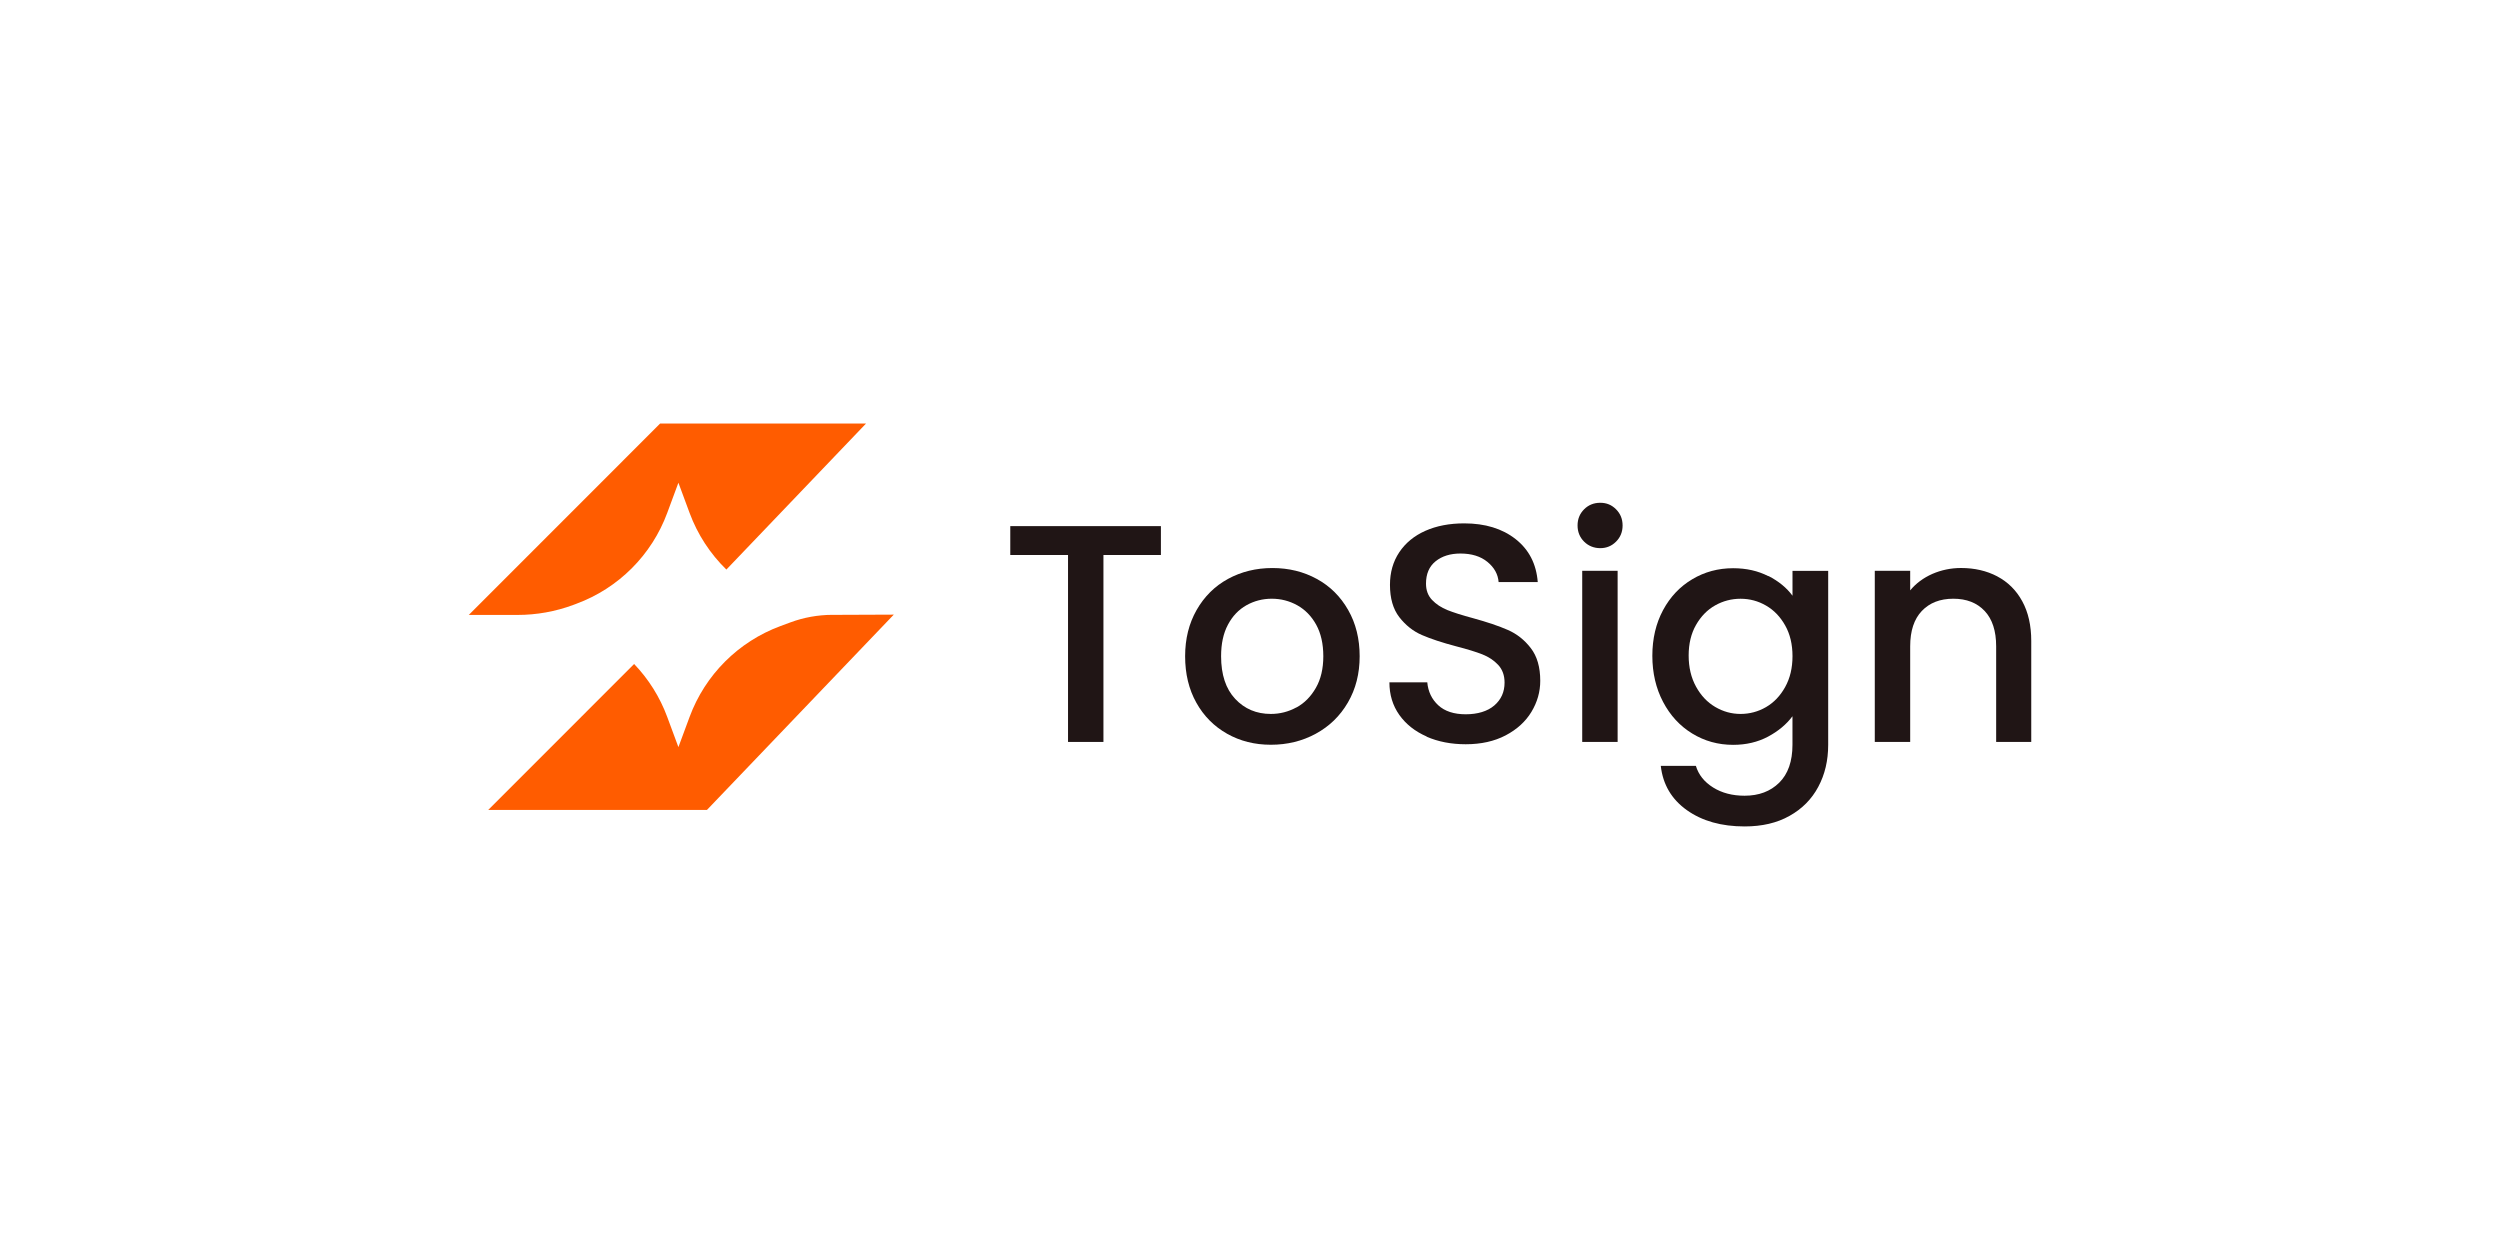
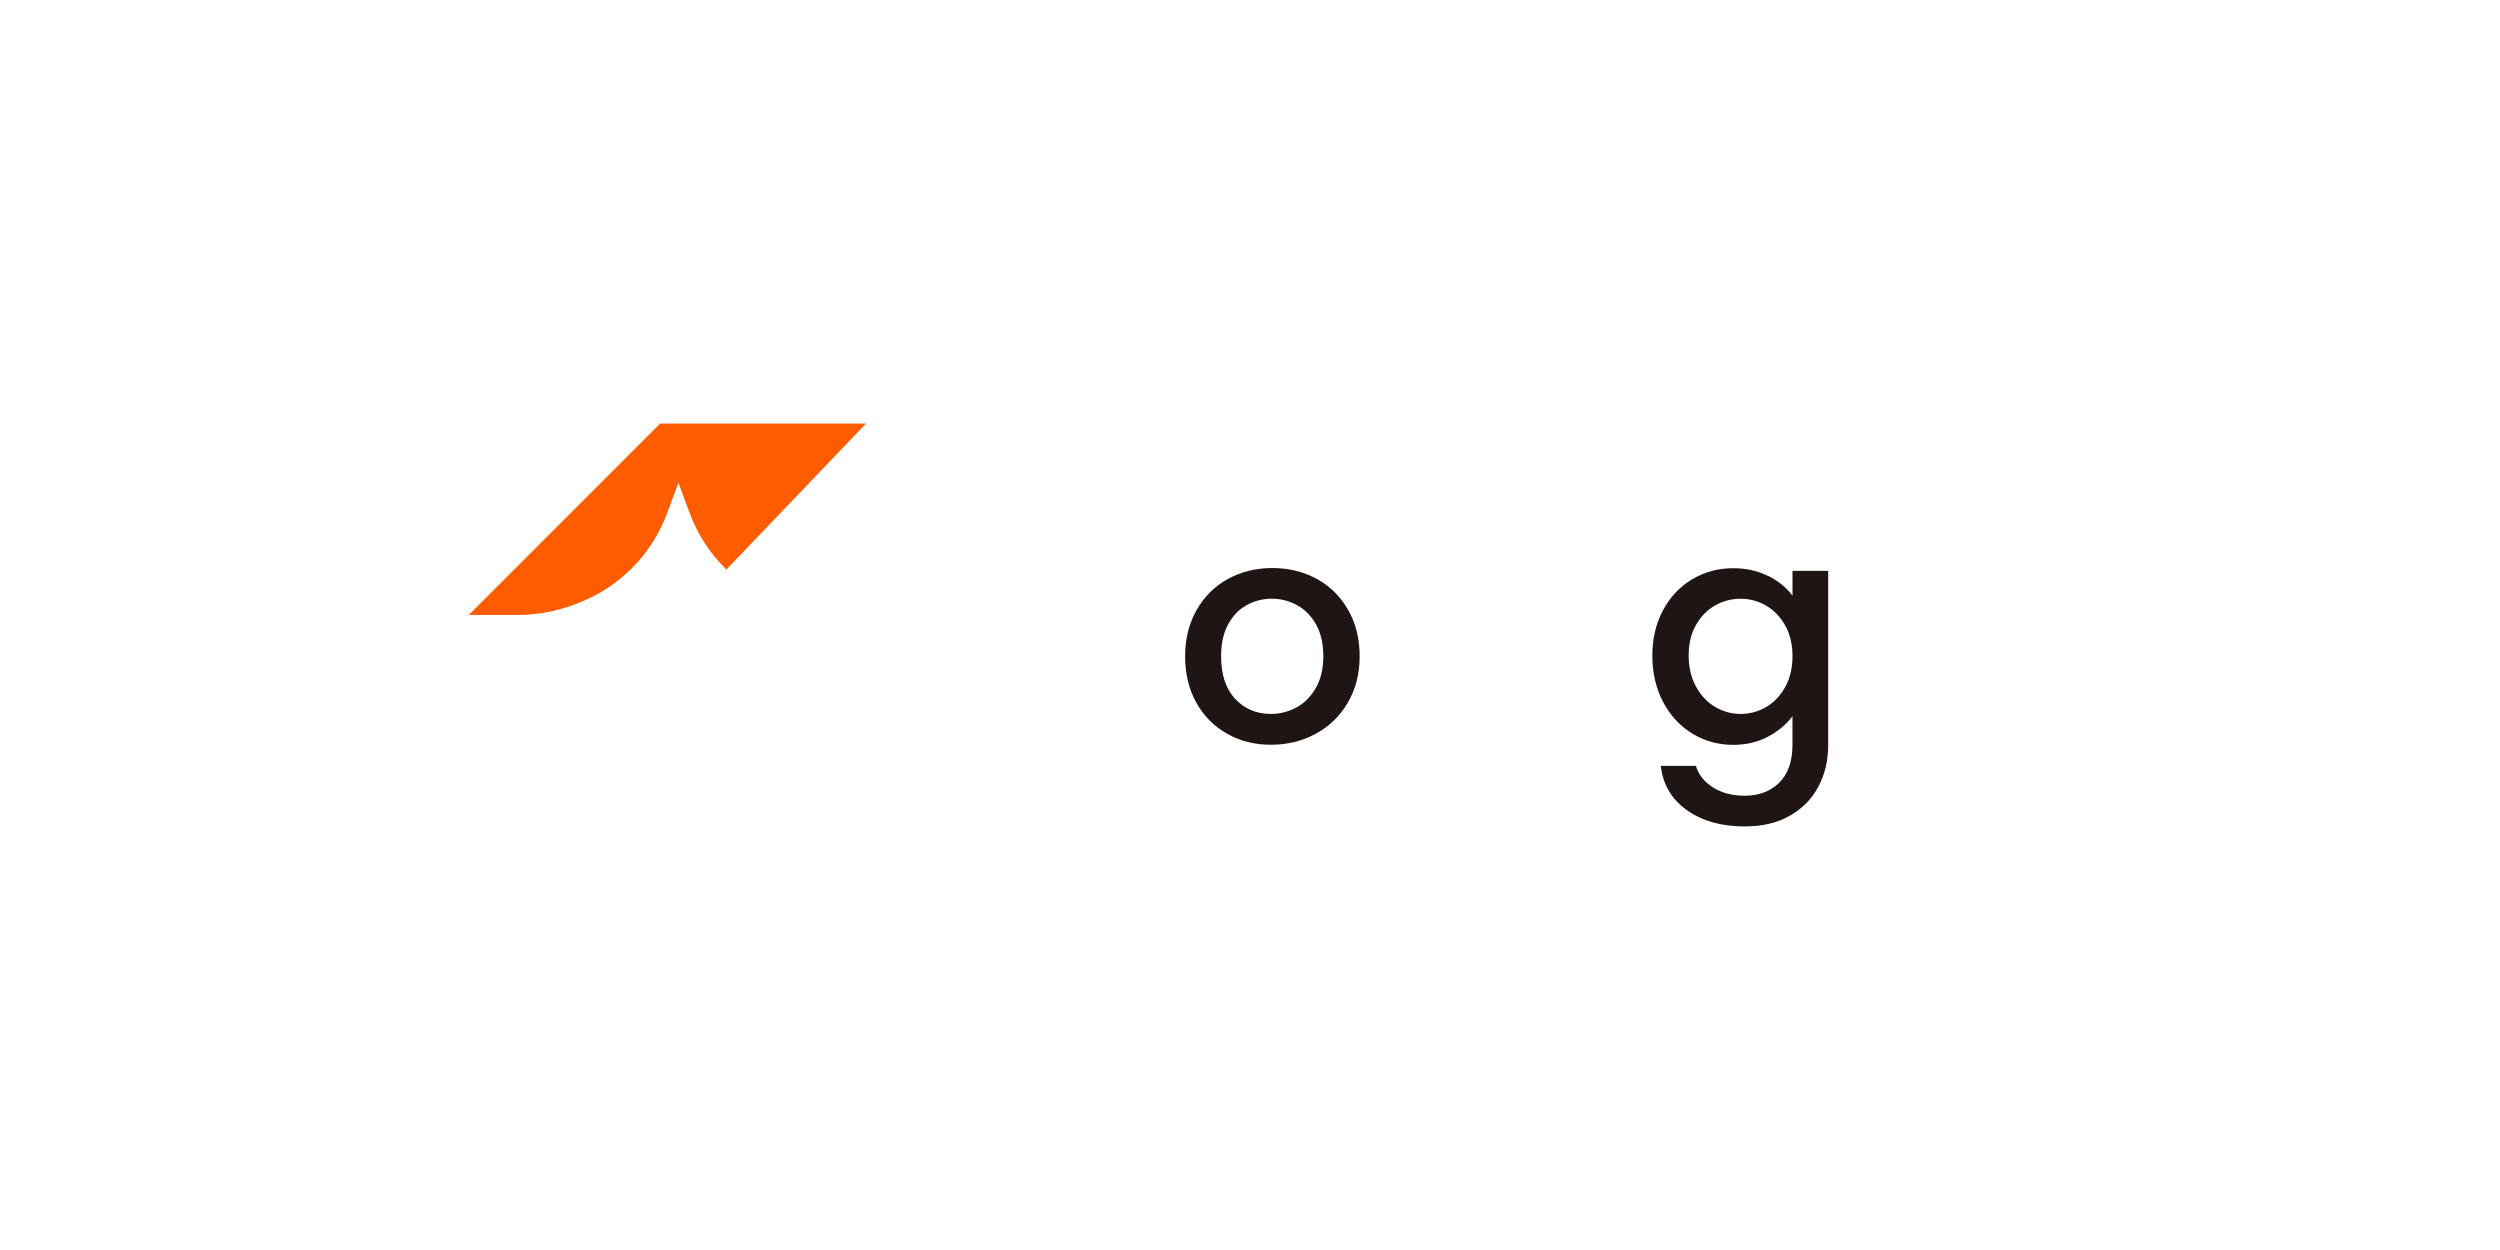
<svg xmlns="http://www.w3.org/2000/svg" id="Layer_1" data-name="Layer 1" viewBox="0 0 800 400">
  <defs>
    <style>
      .cls-1 {
        fill: #ff5c00;
      }

      .cls-2 {
        fill: #201515;
      }
    </style>
  </defs>
-   <path class="cls-2" d="M371.49,168.36v9.24h-18.39v59.82h-11.33v-59.82h-18.48v-9.24h48.2Z" />
  <path class="cls-2" d="M392.66,234.79c-4.17-2.36-7.46-5.66-9.84-9.94-2.39-4.27-3.58-9.23-3.58-14.85s1.23-10.5,3.68-14.81c2.46-4.3,5.79-7.62,10.04-9.94,4.25-2.31,8.97-3.48,14.21-3.48s9.96,1.16,14.2,3.48c4.25,2.31,7.59,5.64,10.04,9.94,2.46,4.3,3.68,9.24,3.68,14.81s-1.26,10.5-3.77,14.81c-2.51,4.32-5.95,7.64-10.28,9.99-4.34,2.36-9.13,3.52-14.36,3.52s-9.84-1.18-14.01-3.52h0ZM414.86,226.39c2.56-1.39,4.61-3.48,6.21-6.26,1.6-2.78,2.39-6.16,2.39-10.14s-.77-7.34-2.28-10.09c-1.52-2.75-3.55-4.81-6.07-6.22-2.51-1.39-5.24-2.09-8.15-2.09s-5.62.7-8.1,2.09c-2.48,1.39-4.46,3.46-5.92,6.22-1.47,2.75-2.19,6.1-2.19,10.09,0,5.89,1.5,10.45,4.52,13.66,3.01,3.21,6.81,4.81,11.39,4.81,2.91,0,5.64-.7,8.19-2.09h0Z" />
-   <path class="cls-2" d="M456.53,235.68c-3.71-1.62-6.63-3.93-8.75-6.91-2.11-2.98-3.17-6.46-3.17-10.43h12.12c.26,2.98,1.45,5.44,3.52,7.35,2.08,1.92,5.03,2.88,8.79,2.88s6.95-.94,9.14-2.82c2.19-1.89,3.28-4.32,3.28-7.31,0-2.31-.68-4.2-2.03-5.66-1.36-1.46-3.05-2.58-5.07-3.38-2.01-.79-4.82-1.66-8.4-2.58-4.5-1.19-8.16-2.4-10.97-3.62-2.81-1.22-5.21-3.14-7.22-5.72-1.99-2.58-2.98-6.03-2.98-10.33,0-3.98.99-7.45,2.98-10.43,1.99-2.98,4.78-5.27,8.35-6.86,3.58-1.59,7.72-2.38,12.43-2.38,6.68,0,12.16,1.67,16.43,5.02,4.27,3.35,6.65,7.94,7.1,13.77h-12.52c-.2-2.51-1.39-4.67-3.58-6.46-2.18-1.79-5.06-2.68-8.64-2.68-3.24,0-5.89.82-7.95,2.48-2.06,1.66-3.07,4.05-3.07,7.15,0,2.12.64,3.86,1.94,5.22,1.29,1.36,2.92,2.43,4.9,3.24,1.99.79,4.7,1.66,8.15,2.58,4.58,1.26,8.3,2.51,11.19,3.78,2.88,1.26,5.34,3.19,7.35,5.81,2.02,2.61,3.03,6.1,3.03,10.48,0,3.51-.95,6.83-2.83,9.94-1.89,3.12-4.65,5.62-8.25,7.51-3.6,1.89-7.86,2.84-12.78,2.84-4.64,0-8.81-.81-12.52-2.43l.03-.03Z" />
-   <path class="cls-2" d="M506.91,173.32c-1.39-1.39-2.09-3.11-2.09-5.17s.7-3.78,2.09-5.17c1.38-1.39,3.11-2.09,5.17-2.09s3.68.7,5.06,2.09c1.39,1.39,2.09,3.11,2.09,5.17s-.7,3.78-2.09,5.17c-1.38,1.39-3.07,2.09-5.06,2.09s-3.78-.7-5.17-2.09ZM517.64,182.66v54.75h-11.33v-54.75h11.33Z" />
  <path class="cls-2" d="M565.89,184.31c3.29,1.69,5.85,3.79,7.71,6.32v-7.95h11.42v55.65c0,5.04-1.06,9.52-3.18,13.47-2.11,3.95-5.18,7.04-9.19,9.28-4,2.26-8.8,3.38-14.37,3.38-7.42,0-13.58-1.73-18.48-5.21-4.89-3.48-7.68-8.21-8.35-14.17h11.23c.87,2.85,2.69,5.15,5.51,6.91,2.81,1.76,6.18,2.64,10.08,2.64,4.58,0,8.26-1.39,11.08-4.17,2.81-2.78,4.24-6.83,4.24-12.12v-9.14c-1.92,2.58-4.53,4.76-7.81,6.52-3.29,1.75-7.02,2.63-11.19,2.63-4.77,0-9.13-1.21-13.07-3.62-3.95-2.41-7.06-5.79-9.34-10.13-2.28-4.33-3.43-9.26-3.43-14.75s1.15-10.36,3.43-14.61c2.28-4.24,5.39-7.54,9.34-9.88,3.94-2.36,8.31-3.53,13.07-3.53,4.25,0,7.99.85,11.27,2.54l.02-.04ZM571.26,200.15c-1.56-2.78-3.59-4.9-6.12-6.36-2.51-1.46-5.24-2.19-8.15-2.19s-5.63.71-8.15,2.13-4.55,3.51-6.12,6.26-2.35,6.01-2.35,9.78.78,7.08,2.35,9.94,3.6,5.02,6.16,6.52,5.25,2.23,8.1,2.23,5.63-.72,8.15-2.19c2.51-1.46,4.55-3.59,6.12-6.42,1.56-2.81,2.35-6.1,2.35-9.88s-.78-7.05-2.35-9.84h0Z" />
-   <path class="cls-2" d="M639.13,184.45c3.4,1.79,6.08,4.44,7.99,7.95,1.92,3.51,2.88,7.75,2.88,12.72v32.29h-11.23v-30.61c0-4.9-1.22-8.66-3.68-11.29-2.45-2.61-5.79-3.92-10.03-3.92s-7.6,1.31-10.08,3.92c-2.48,2.61-3.72,6.37-3.72,11.29v30.61h-11.33v-54.75h11.33v6.26c1.86-2.26,4.23-4,7.09-5.27,2.88-1.25,5.95-1.89,9.2-1.89,4.3,0,8.16.89,11.58,2.68h-.01Z" />
-   <path class="cls-1" d="M266.26,196.75c-4.55.02-9.06.83-13.32,2.41l-3.21,1.19c-13.46,4.98-24.08,15.59-29.06,29.06l-3.58,9.67-3.58-9.67c-2.36-6.38-5.99-12.13-10.59-16.93l-46.69,46.7h69.99l59.79-62.5-19.74.08h0Z" />
  <path class="cls-1" d="M184.45,193.2c13.47-4.98,24.08-15.59,29.06-29.06l3.58-9.67,3.58,9.67c2.56,6.92,6.61,13.09,11.77,18.12l44.68-46.72h-65.89l-61.22,61.24h15.58c6.1,0,12.14-1.08,17.85-3.2l1.02-.38Z" />
</svg>